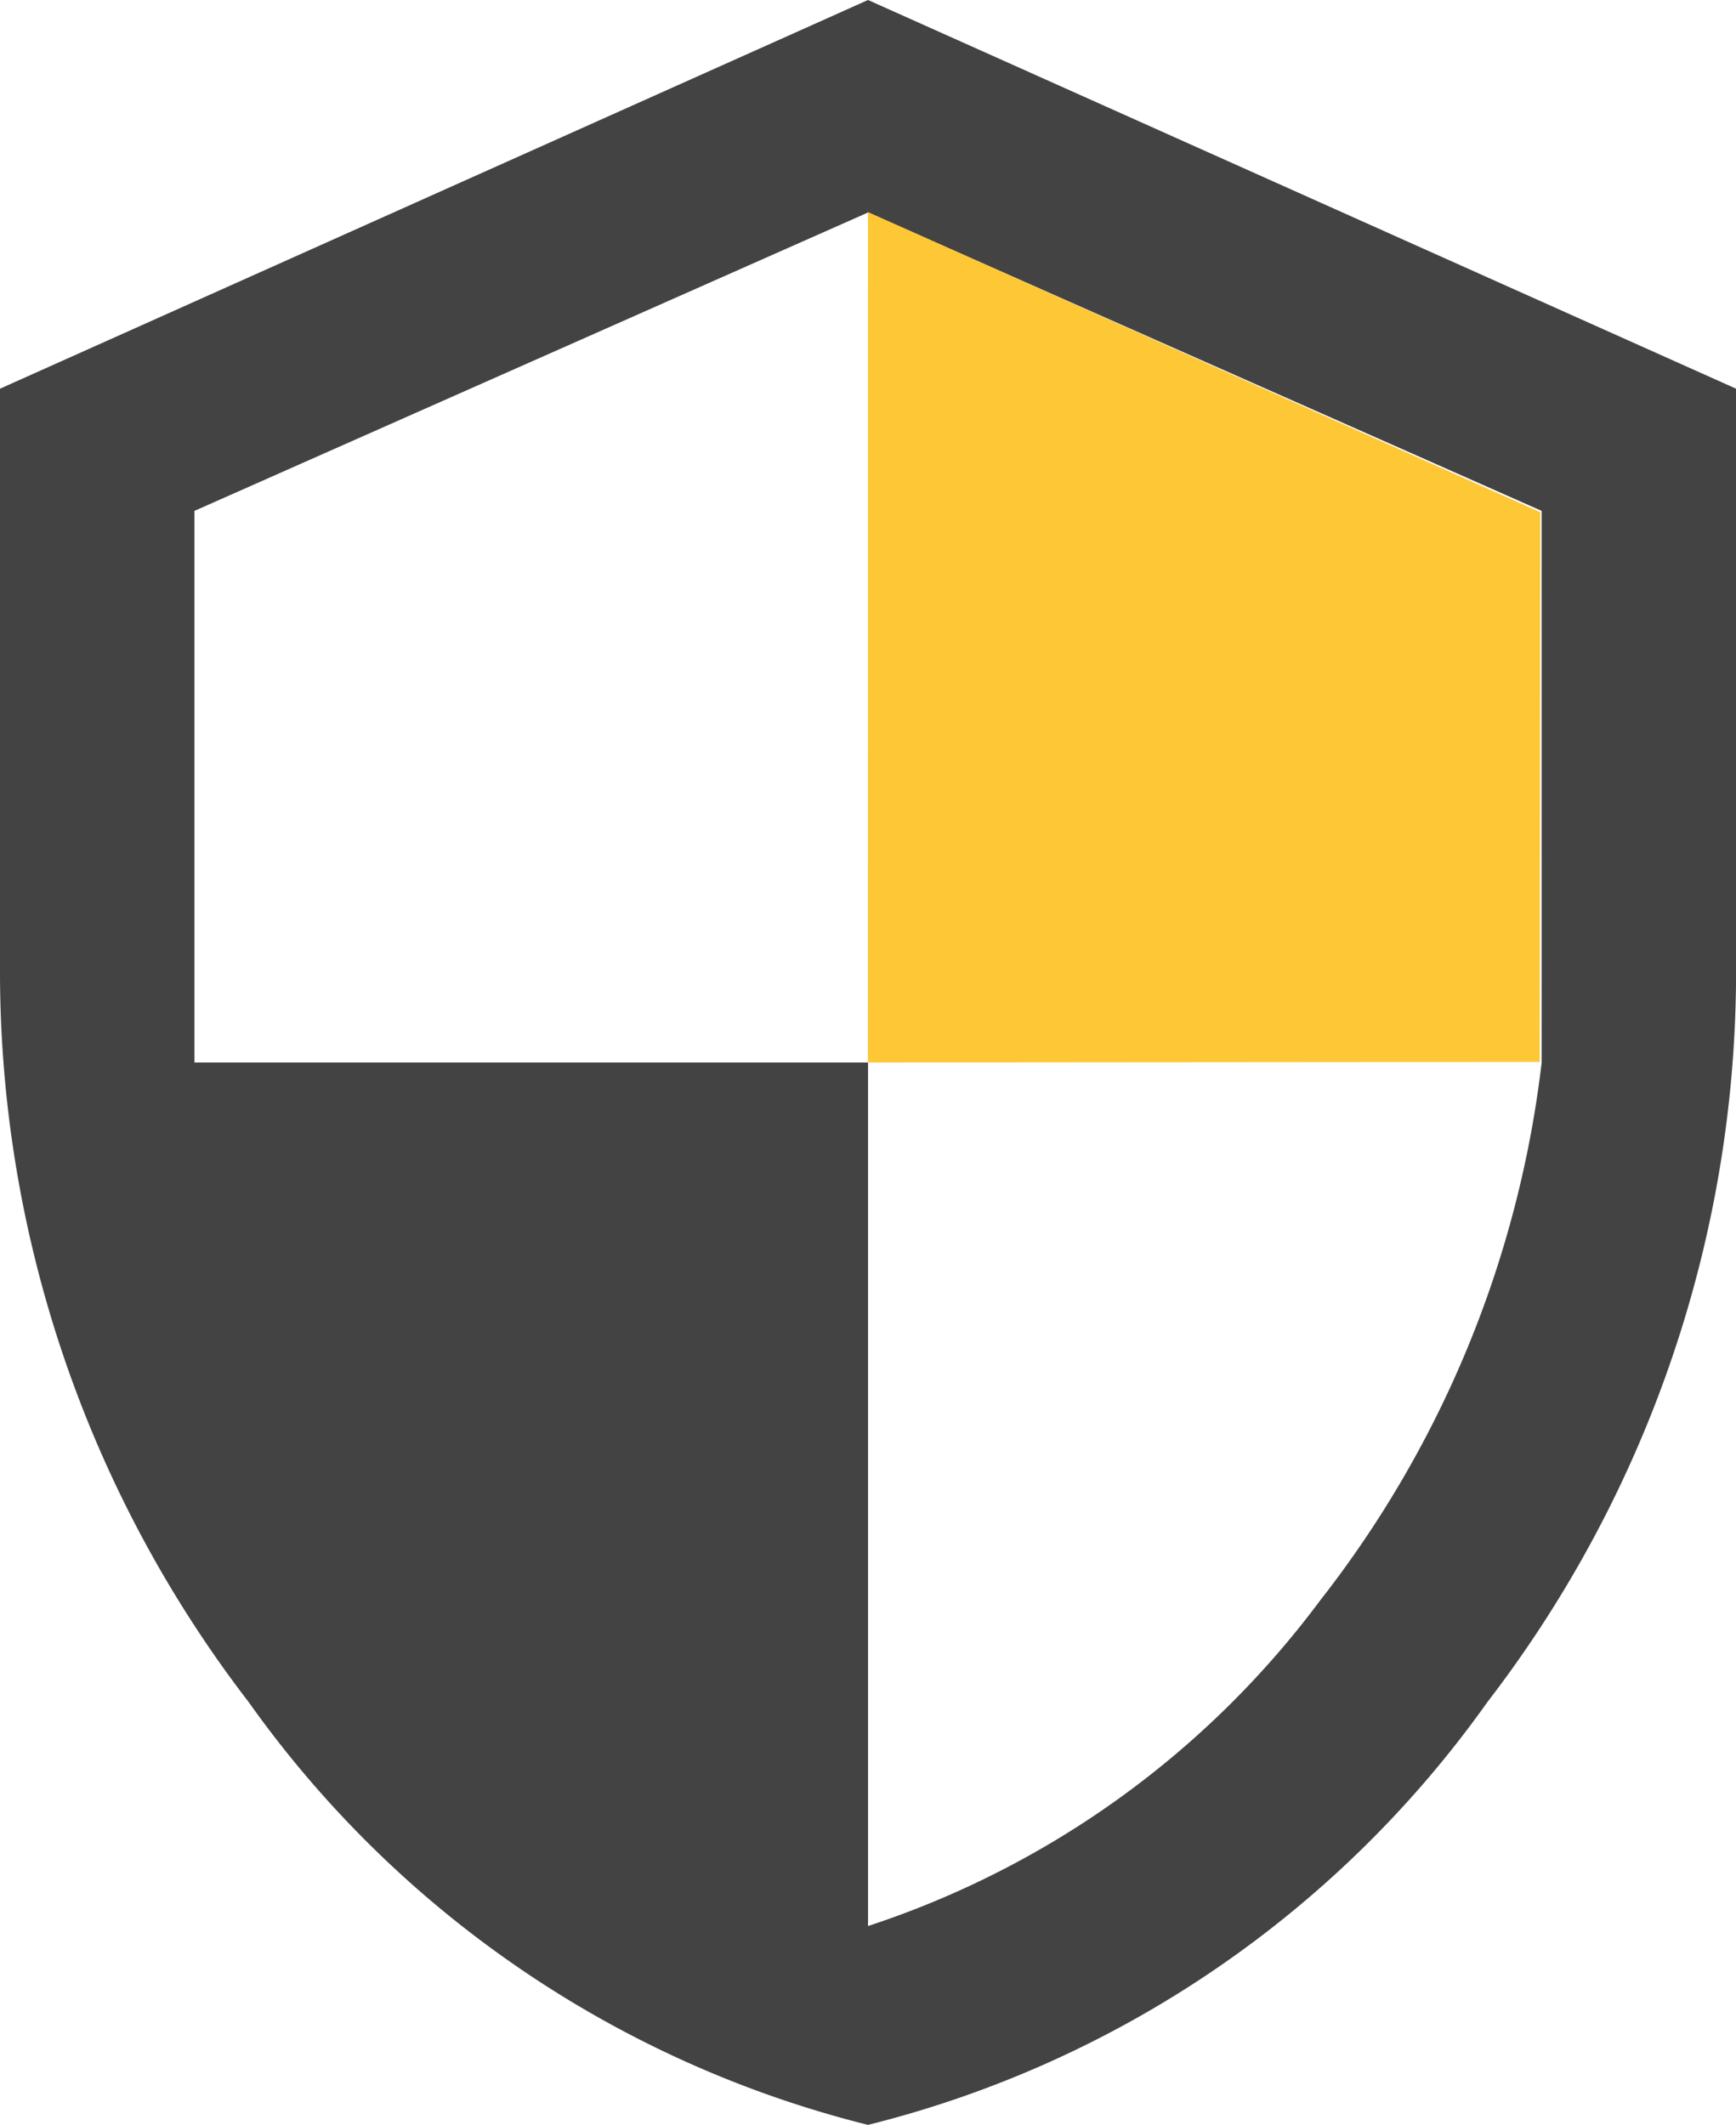
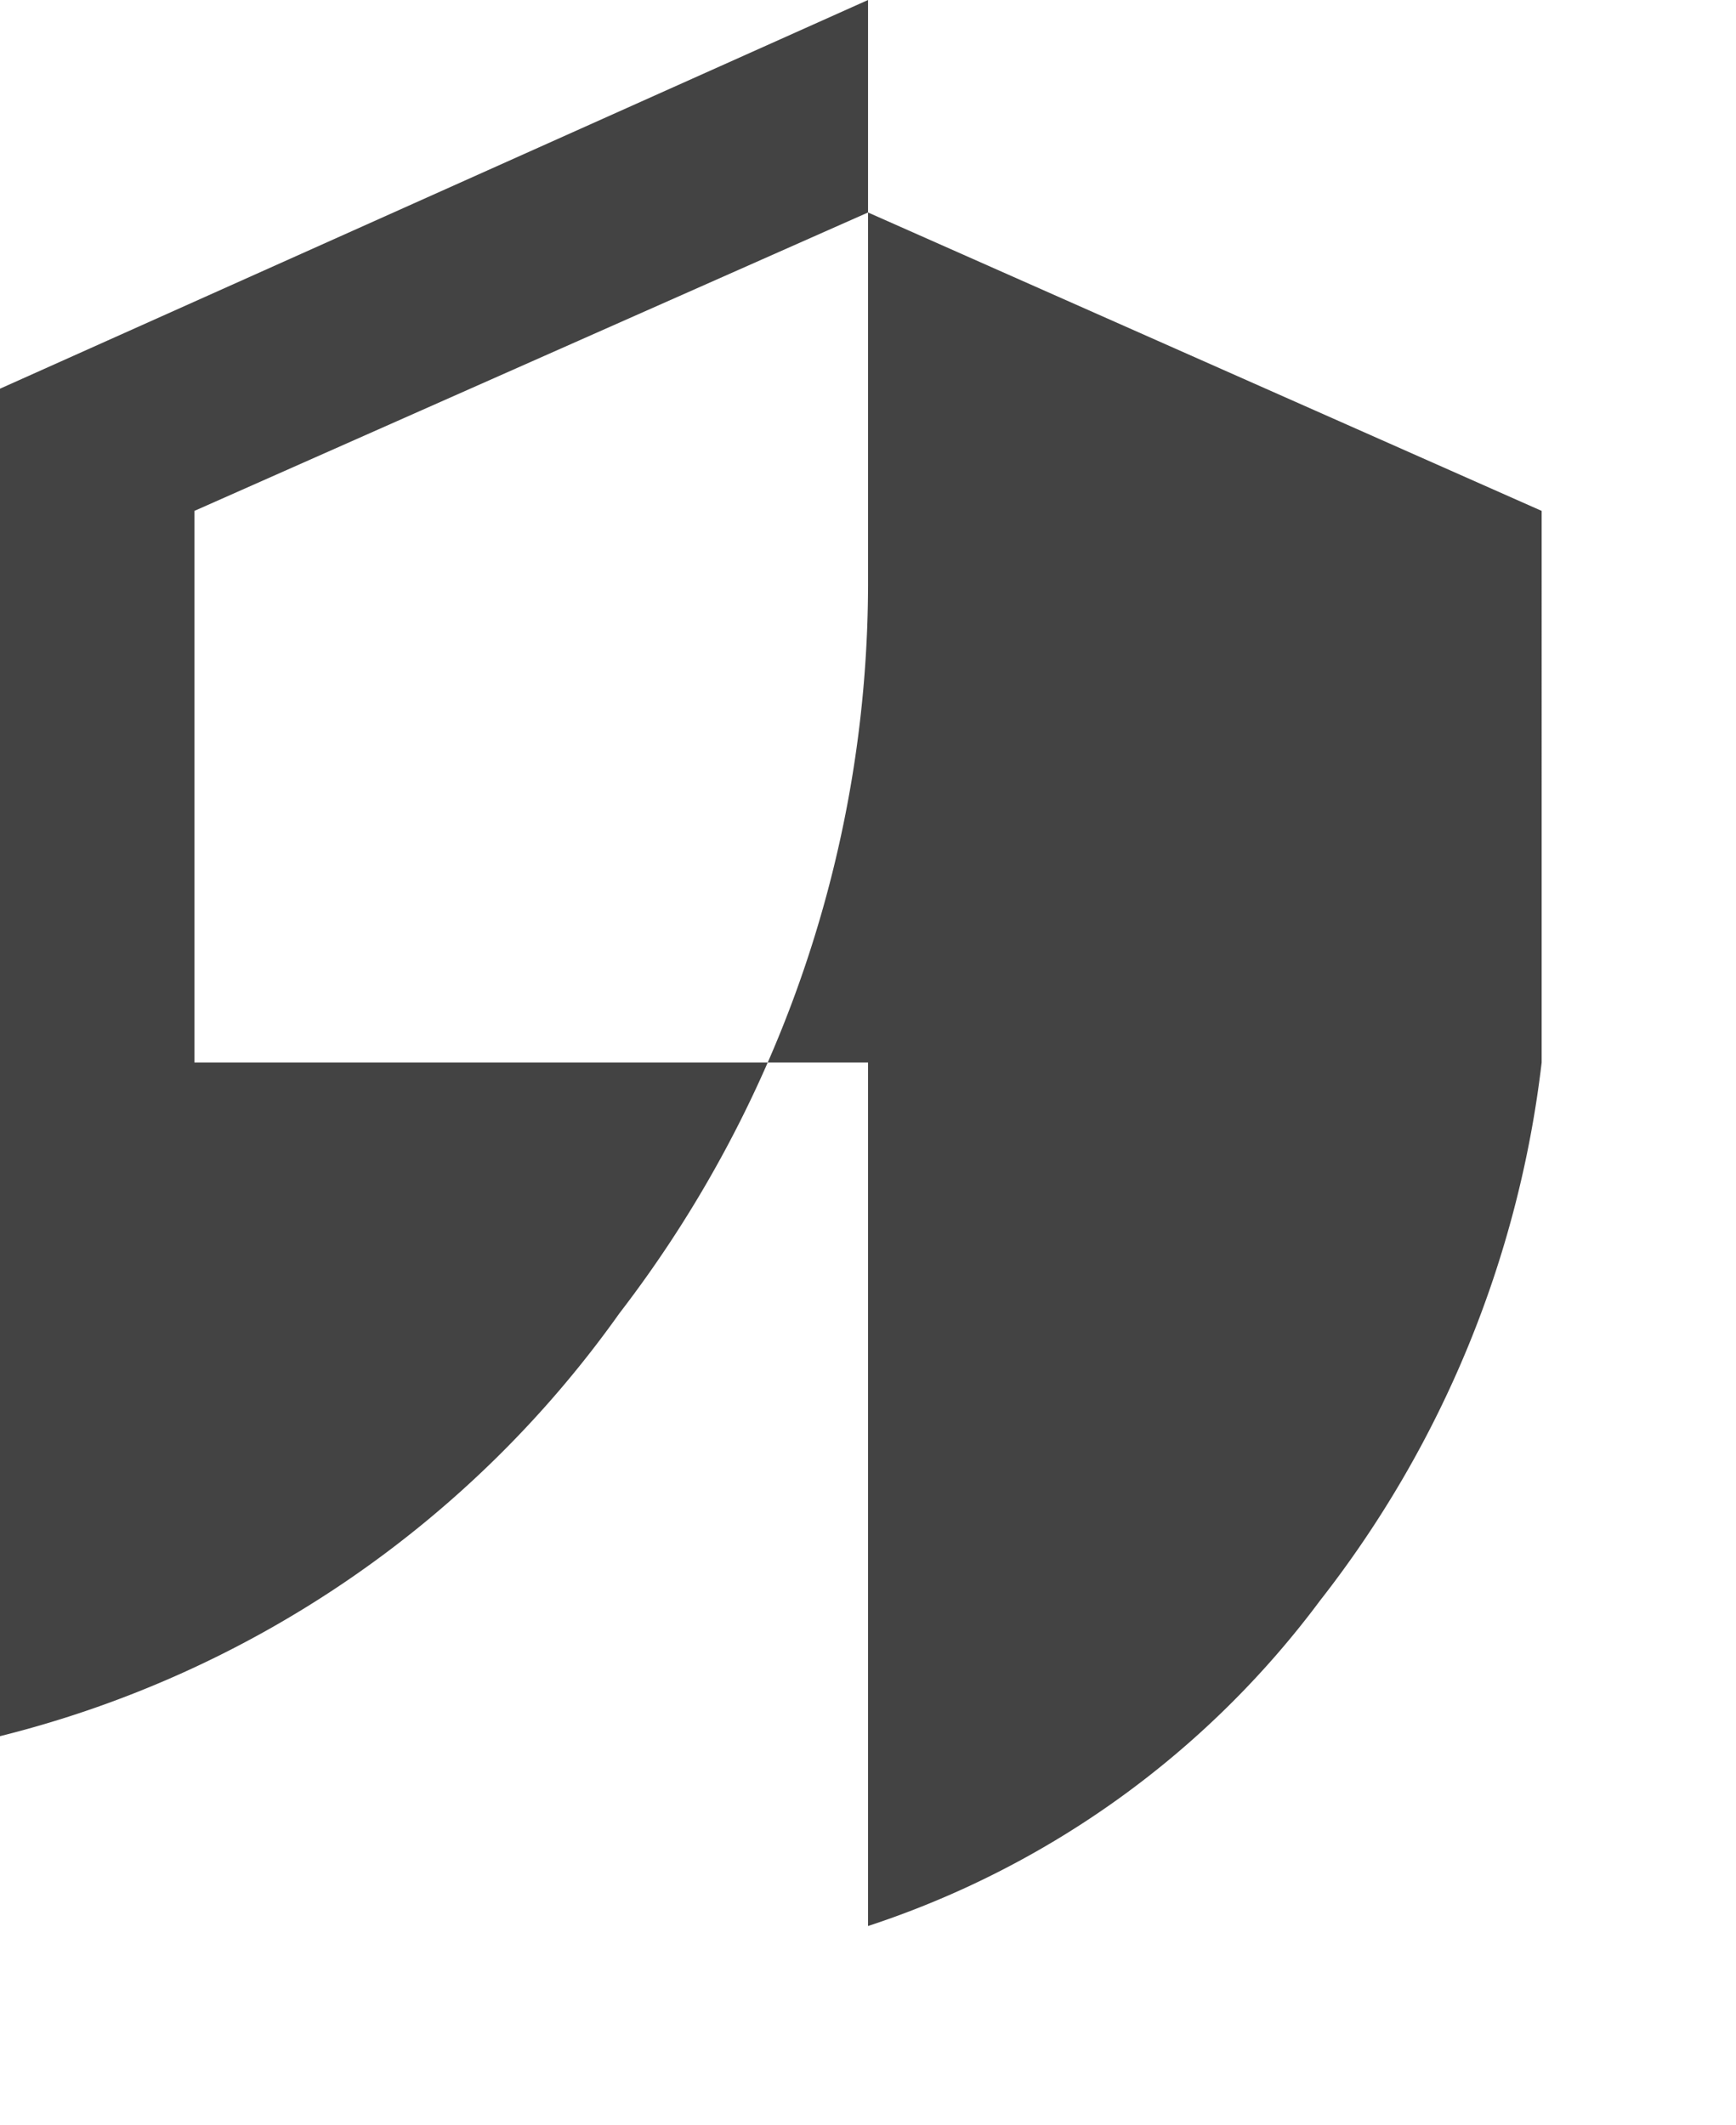
<svg xmlns="http://www.w3.org/2000/svg" width="25.459" height="31.161" viewBox="0 0 25.459 31.161">
  <g id="shield-security" transform="translate(0 -0.5)">
-     <path id="Path_16192" data-name="Path 16192" d="M12.73.5l12.73,5.7v8.486a17.569,17.569,0,0,1-3.647,10.774,15.835,15.835,0,0,1-9.083,6.2,15.835,15.835,0,0,1-9.083-6.2A17.569,17.569,0,0,1,0,14.688V6.2Zm9.879,7.492L12.73,3.616,2.851,7.992v8.089H12.73V28.744a13.518,13.518,0,0,0,6.63-4.774,15.775,15.775,0,0,0,3.249-7.89Z" transform="translate(0 0)" fill="#434343" />
-     <path id="Path_54266" data-name="Path 54266" d="M.494-.322l9.859,4.4-.008,8.063-9.852.008Z" transform="translate(12.235 3.932)" fill="#fdc736" />
+     <path id="Path_16192" data-name="Path 16192" d="M12.73.5v8.486a17.569,17.569,0,0,1-3.647,10.774,15.835,15.835,0,0,1-9.083,6.2,15.835,15.835,0,0,1-9.083-6.2A17.569,17.569,0,0,1,0,14.688V6.2Zm9.879,7.492L12.73,3.616,2.851,7.992v8.089H12.73V28.744a13.518,13.518,0,0,0,6.63-4.774,15.775,15.775,0,0,0,3.249-7.89Z" transform="translate(0 0)" fill="#434343" />
  </g>
</svg>